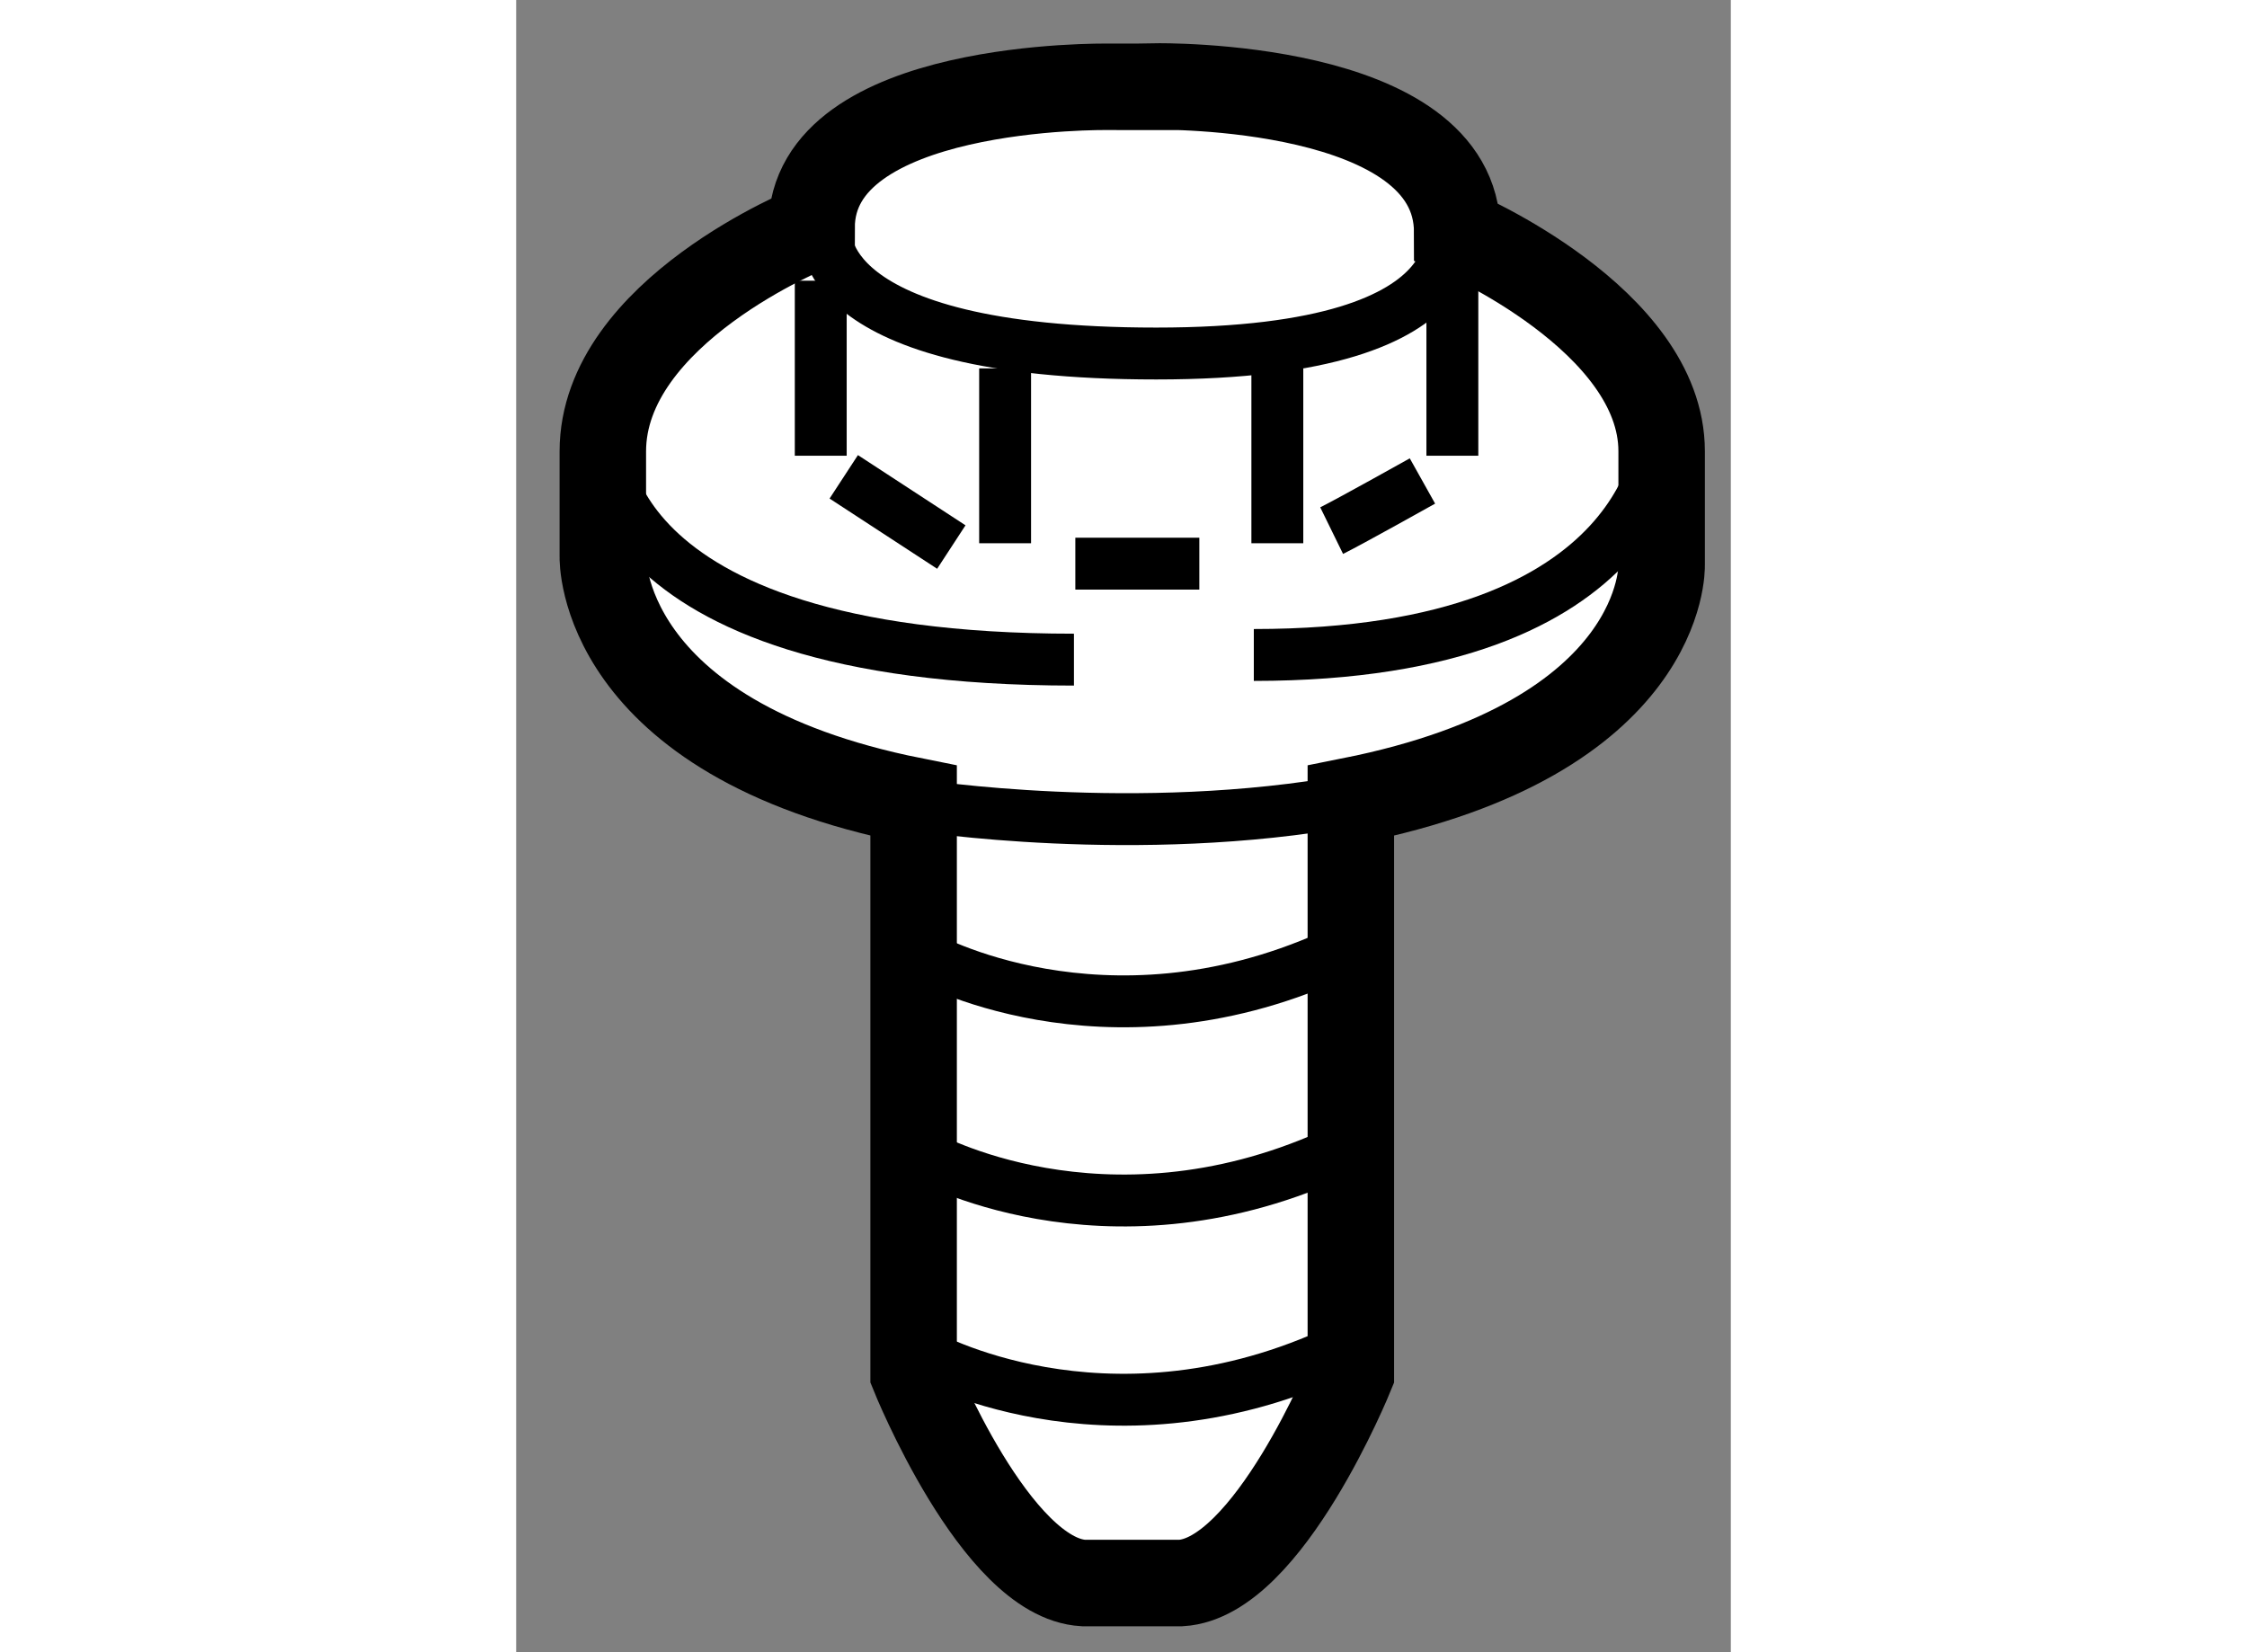
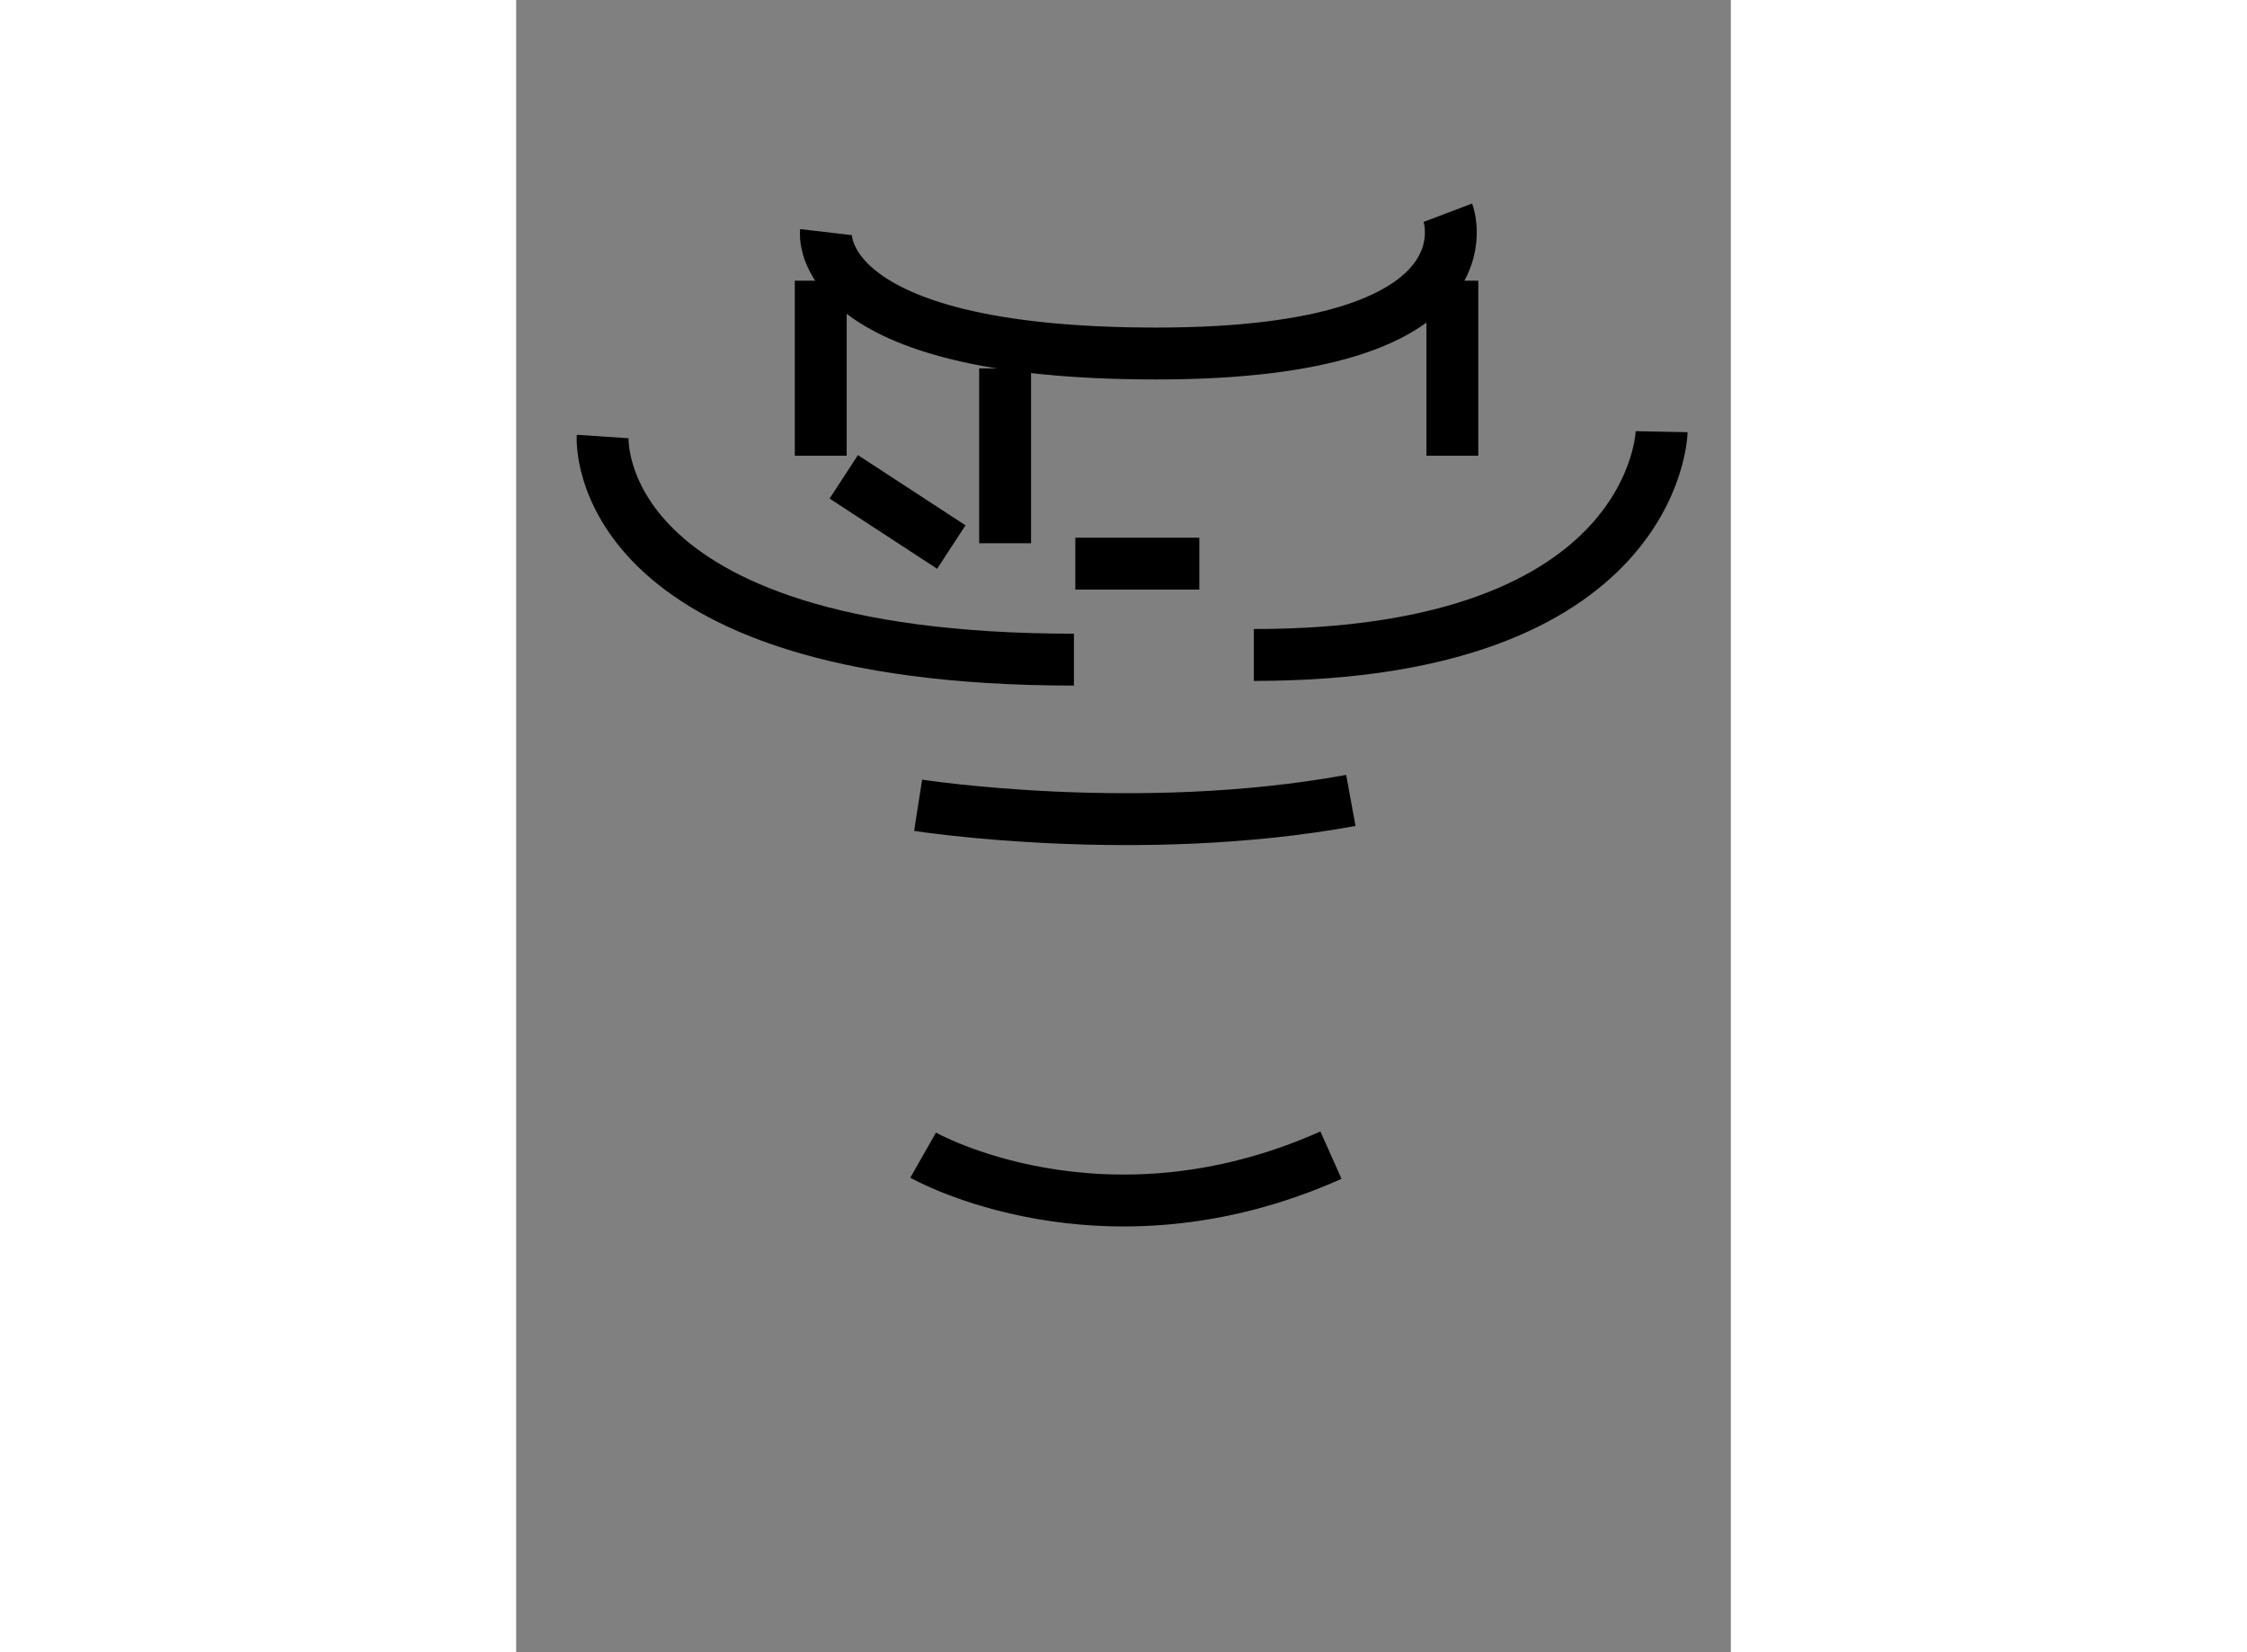
<svg xmlns="http://www.w3.org/2000/svg" version="1.1" x="0px" y="0px" width="244.8px" height="180px" viewBox="190.181 41.809 7.023 9.553" enable-background="new 0 0 244.8 180" xml:space="preserve">
  <rect x="190.181" y="41.809" width="7.023" height="9.553" fill="#808080" stroke="none" />
  <g>
-     <path fill="#FFFFFF" stroke="#000000" stroke-width="0.5" d="M193.882,42.309c0,0,1.74-0.028,1.74,0.843      c0,0,1.182,0.504,1.182,1.266v0.66c0,0,0.029,0.997-1.797,1.361v3.315c0,0-0.477,1.179-0.983,1.208h-0.281h-0.282      c-0.508-0.029-0.982-1.208-0.982-1.208v-3.315c-1.827-0.364-1.797-1.41-1.797-1.41v-0.61c0-0.81,1.207-1.293,1.207-1.293      c0-0.843,1.713-0.815,1.713-0.815H193.882z" />
    <path fill="none" stroke="#000000" stroke-width="0.3" d="M191.972,43.151c0,0-0.082,0.702,1.91,0.702      c1.994,0,1.686-0.814,1.686-0.814" />
    <line fill="none" stroke="#000000" stroke-width="0.3" x1="191.942" y1="43.432" x2="191.942" y2="44.444" />
    <line fill="none" stroke="#000000" stroke-width="0.3" x1="195.594" y1="43.432" x2="195.594" y2="44.444" />
-     <line fill="none" stroke="#000000" stroke-width="0.3" x1="194.582" y1="43.939" x2="194.582" y2="44.95" />
    <line fill="none" stroke="#000000" stroke-width="0.3" x1="193.008" y1="43.939" x2="193.008" y2="44.95" />
    <path fill="none" stroke="#000000" stroke-width="0.3" d="M192.505,46.465c0,0,1.267,0.198,2.502-0.028" />
    <path fill="none" stroke="#000000" stroke-width="0.3" d="M190.681,44.333c0,0-0.086,1.29,2.725,1.29" />
    <path fill="none" stroke="#000000" stroke-width="0.3" d="M196.804,44.305c0,0-0.026,1.291-2.358,1.291" />
-     <path fill="none" stroke="#000000" stroke-width="0.3" d="M192.534,47.337c0,0,1.037,0.589,2.358,0" />
    <path fill="none" stroke="#000000" stroke-width="0.3" d="M192.534,48.488c0,0,1.037,0.59,2.358,0" />
-     <path fill="none" stroke="#000000" stroke-width="0.3" d="M192.534,49.64c0,0,1.037,0.59,2.358,0" />
    <line fill="none" stroke="#000000" stroke-width="0.3" x1="192.075" y1="44.566" x2="192.697" y2="44.972" />
    <line fill="none" stroke="#000000" stroke-width="0.3" x1="193.414" y1="45.068" x2="194.131" y2="45.068" />
-     <path fill="none" stroke="#000000" stroke-width="0.3" d="M194.896,44.877c0.098-0.048,0.525-0.287,0.525-0.287" />
  </g>
</svg>